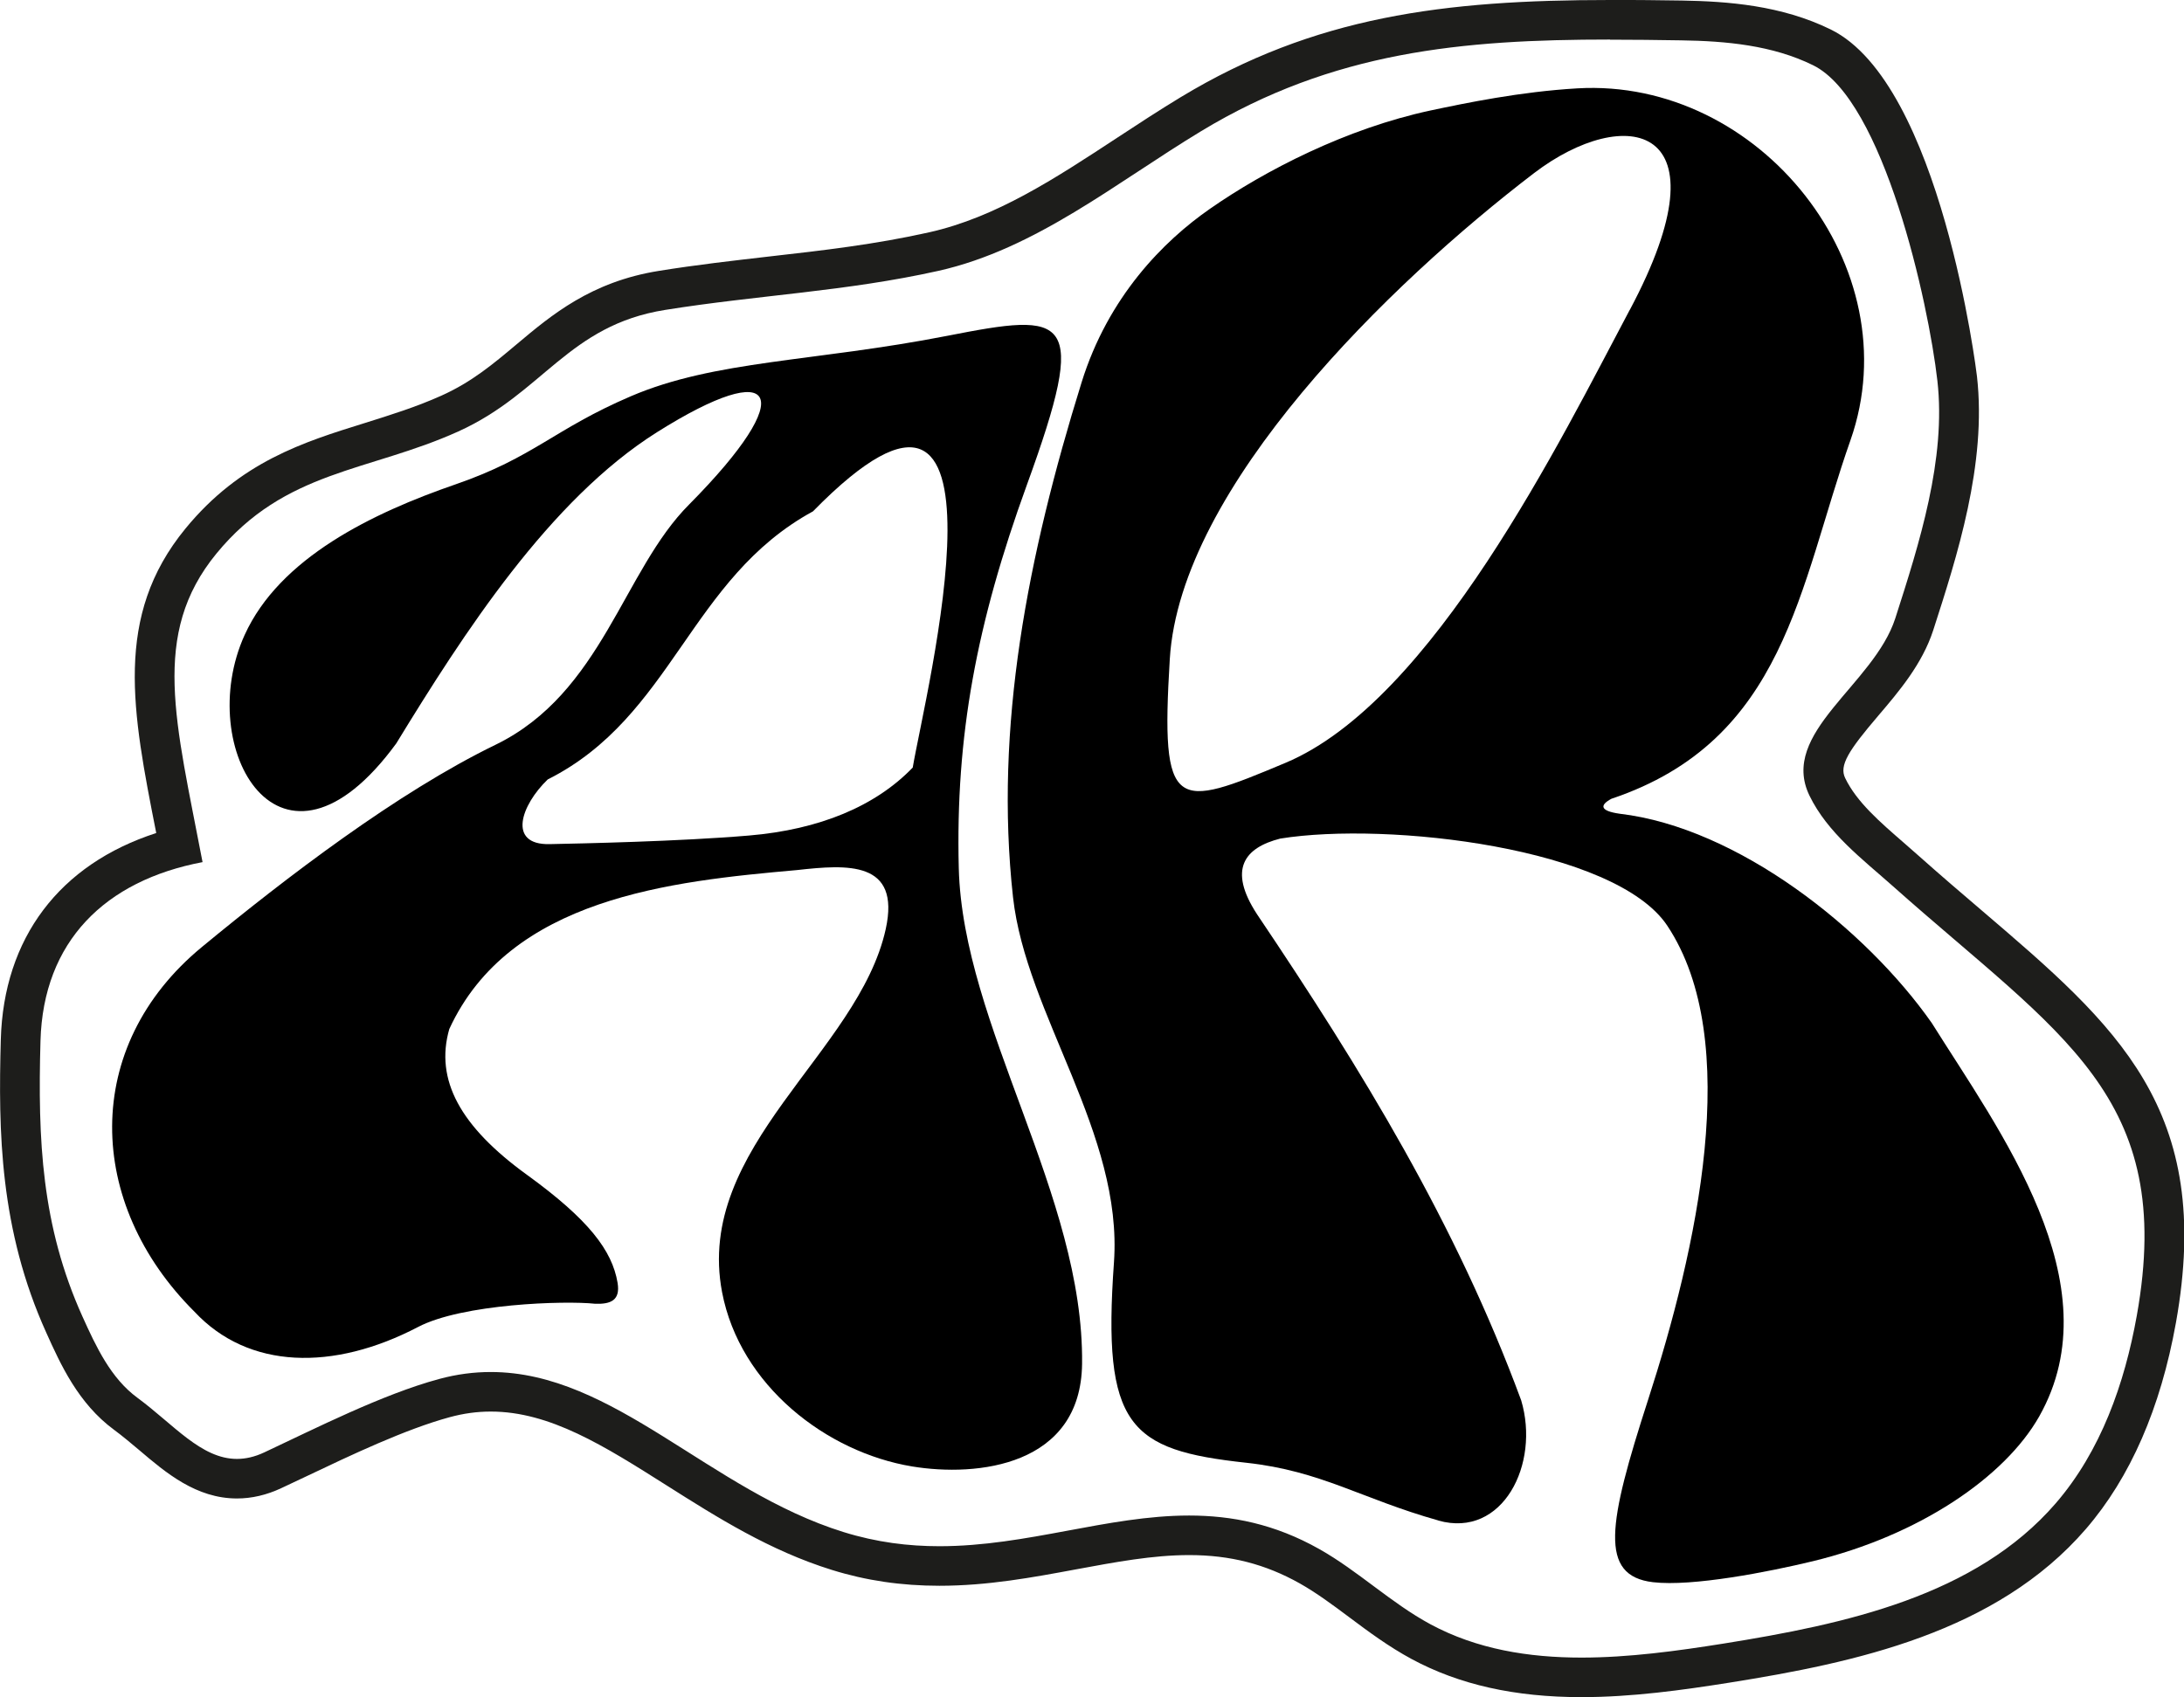
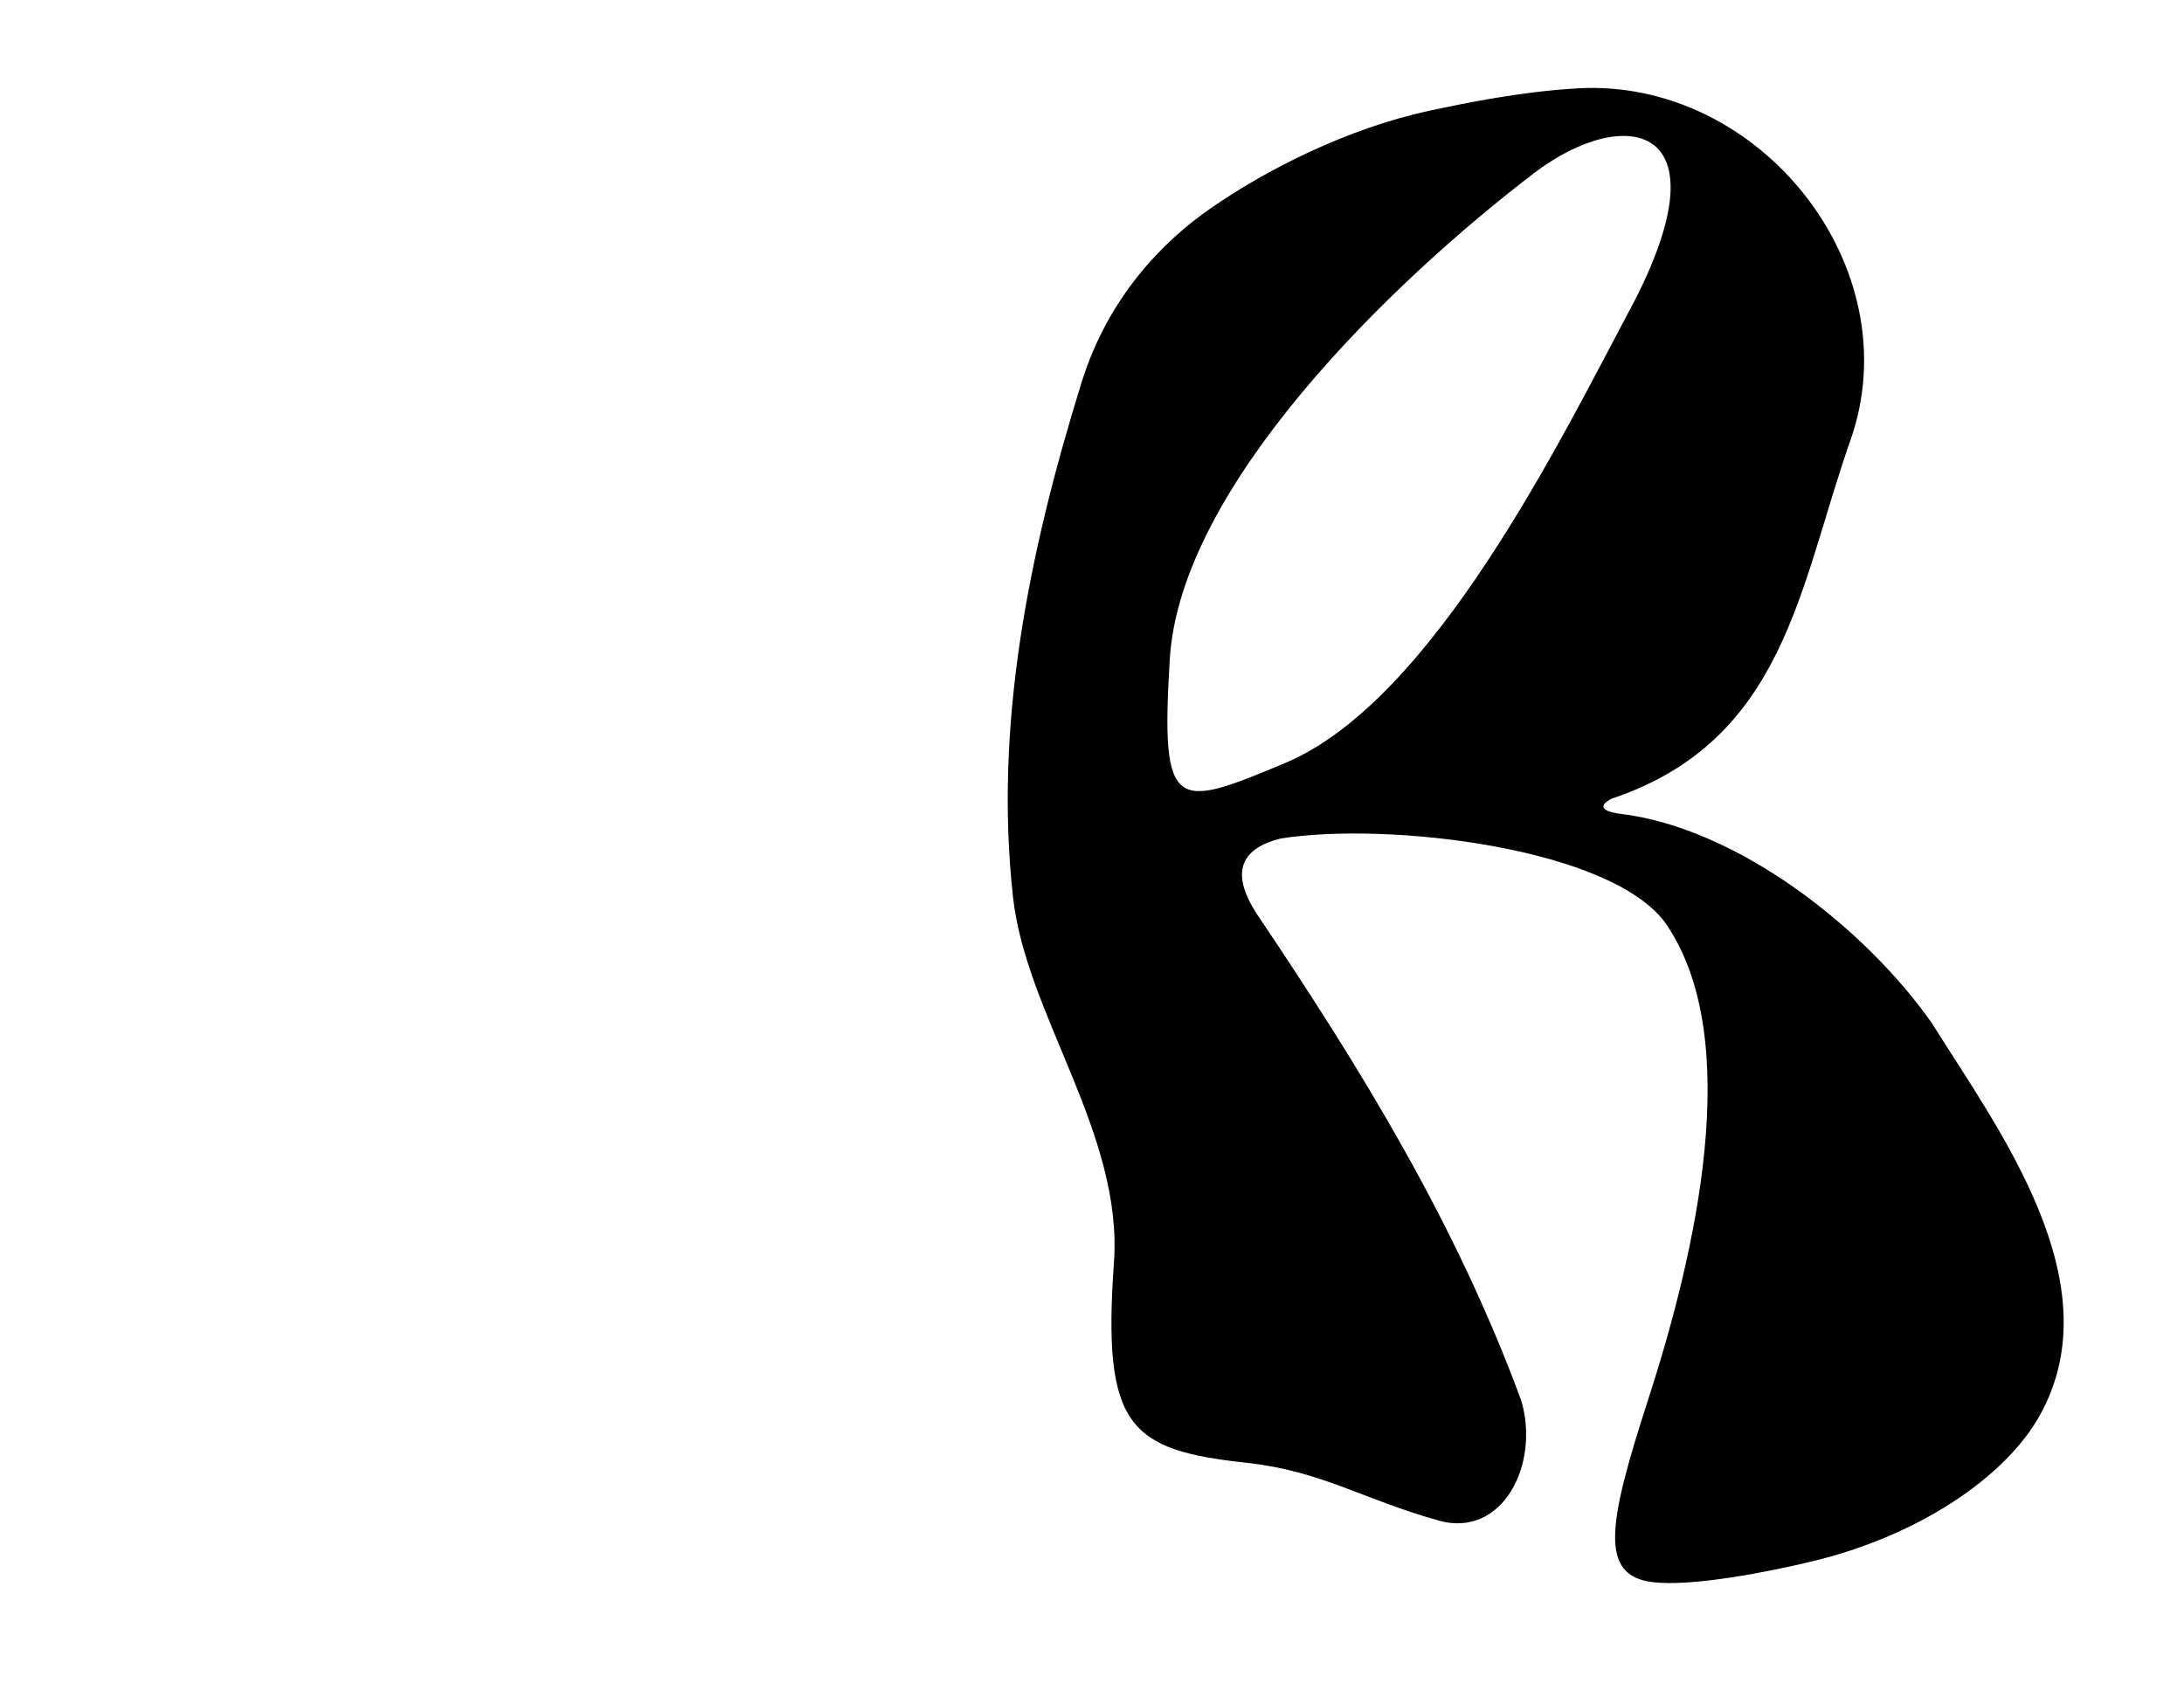
<svg xmlns="http://www.w3.org/2000/svg" id="Calque_2" viewBox="0 0 165.08 128.33">
  <defs>
    <style>
      .cls-1 {
        fill: #1d1d1b;
      }
    </style>
  </defs>
  <g id="Calque_1-2" data-name="Calque_1">
    <g>
-       <path d="M81.79,103.11c-.09,7.73-7.92,8.57-12.84,7.76-6.48-1.07-13.02-6.12-14.37-13.17-2.1-11,10.31-18.11,12.37-27.46,1.14-5.19-2.92-4.88-6.7-4.46-9.56.85-21.72,2.1-26.29,12.02-1.1,3.84.83,7.37,5.87,11.02,4.68,3.39,6.44,5.73,6.85,8.16.22,1.32-.5,1.63-1.69,1.59-2.29-.25-10.05,0-13.4,1.76-6.39,3.34-12.81,3.21-16.88-1.15-8.23-8.18-8.58-20.06.56-27.59,6.35-5.24,14.77-11.68,22.18-15.28,8.08-3.93,9.64-13.18,14.65-18.18,8.35-8.43,6.7-11.21-2.43-5.46-8.14,5.12-14.65,15.25-19.72,23.54-8.75,11.96-15.33.32-11.46-8.2,2.65-5.84,9.65-9.22,15.97-11.4,5.91-2.04,7.41-4.16,13.22-6.65,6.36-2.73,13.89-2.61,23.92-4.57,9.13-1.79,10.75-1.74,6.01,11.29-3.8,10.46-5.39,18.96-5.14,28.95.3,11.92,9.47,24.73,9.32,37.49ZM41.41,58.92c-2.05,1.97-3.06,4.96.12,4.9,2.39-.05,9.78-.2,15.08-.65,5.34-.45,9.57-2.22,12.38-5.14.91-5.43,8.61-35.85-7.54-19.37-9.34,5.09-10.59,15.5-20.03,20.26Z" />
      <path d="M108.71,114.95c-5.8-1.63-8.82-3.74-14.51-4.36-8.86-.96-10.89-2.72-10-15.15.69-9.74-6.65-18.75-7.63-27.61-1.42-12.87,1.1-25.78,5.18-38.91,2.01-6.48,6.19-10.69,9.7-13.13,4.16-2.9,10.32-6.08,16.69-7.44,2.64-.56,6.78-1.42,11.08-1.67,13.8-.81,25.24,13.54,20.65,26.6-3.9,11.08-4.92,22.7-18.07,27.11-.91.49-.86.92.62,1.13,8.94,1.05,18.62,8.72,23.6,15.83,5.05,8.07,13.79,19.69,8.12,29.73-2.6,4.6-9.07,9-17.1,10.95-3.35.81-9.12,1.94-12.1,1.59-4.1-.49-3.4-4.41-.37-13.78,3.66-11.29,7.24-27.16,1.45-35.86-3.92-5.88-21.1-7.89-29.25-6.58-2.67.68-4,2.29-1.75,5.73,7.92,11.77,15.03,23.37,19.96,36.74,1.44,4.81-1.39,10.46-6.26,9.09ZM123.19,23.43c7.6-14.27-.4-15.56-7.24-10.34-10.86,8.3-26.74,23.71-27.53,36.74-.71,11.65.37,11.36,8.73,7.85,11.17-4.68,20.86-24.52,26.04-34.26Z" />
    </g>
-     <path class="cls-1" d="M121.69,3c1.75,0,3.53.02,5.36.05,3.42.05,6.92.37,9.99,1.88,5.34,2.62,8.73,17.95,9.4,23.86s-1.36,12.29-3.18,17.95c-1.63,5.05-8.8,8.64-6.49,13.41,1.37,2.82,3.98,4.78,6.32,6.86,12.63,11.24,21.4,15.83,18.42,32.47-.92,5.13-2.72,10.23-6.12,14.17-6.07,7.03-15.94,9.14-25.11,10.61-3.51.56-7.17,1.06-10.74,1.06-4,0-7.91-.63-11.42-2.52-2.98-1.61-5.46-4.03-8.41-5.69-3.37-1.9-6.62-2.53-9.83-2.53-6.18,0-12.24,2.32-18.87,2.32-2.34,0-4.74-.29-7.25-1.07-10.11-3.14-17.35-12.1-26.66-12.1-1.26,0-2.56.16-3.92.53-4.28,1.16-9.37,3.75-13.19,5.54-.74.35-1.43.5-2.08.5-2.7,0-4.78-2.6-7.52-4.62-2.02-1.48-3.13-3.87-4.16-6.15-3.09-6.85-3.38-13.33-3.17-20.84.21-7.51,4.87-12.11,12.25-13.51-2.02-10.61-3.96-17.22,1.05-23.33,5.19-6.33,11.52-6.17,18.28-9.23,6.42-2.9,8.3-8.02,15.64-9.19,7.08-1.13,13.64-1.39,20.64-2.95,7.37-1.65,13.43-6.67,19.88-10.57,9.95-6.02,19.73-6.92,30.9-6.92M121.69,0c-12.53,0-22.33,1.23-32.45,7.35-1.63.99-3.24,2.04-4.79,3.06-4.72,3.1-9.17,6.02-14.2,7.15-4.1.92-8.02,1.37-12.18,1.84-2.67.31-5.43.62-8.27,1.08-5.12.82-8.11,3.33-10.75,5.55-1.74,1.46-3.37,2.84-5.66,3.87-1.93.87-3.9,1.48-5.81,2.08-4.63,1.44-9.41,2.92-13.56,7.98-5.44,6.63-4.02,13.84-2.22,22.97,0,.02,0,.04.01.05C4.51,65.34.27,70.91.06,78.61c-.19,6.93-.09,14.34,3.44,22.15,1.07,2.38,2.41,5.34,5.11,7.33.65.48,1.29,1.02,1.92,1.55,2.01,1.71,4.3,3.65,7.38,3.65,1.12,0,2.24-.26,3.35-.78.61-.29,1.26-.59,1.93-.91,3.32-1.58,7.44-3.54,10.78-4.45,1.06-.29,2.08-.43,3.13-.43,4.47,0,8.56,2.59,13.3,5.59,3.82,2.42,7.78,4.92,12.47,6.38,2.6.81,5.26,1.2,8.14,1.2,3.65,0,7.04-.63,10.32-1.24,2.98-.55,5.79-1.08,8.55-1.08,3.11,0,5.76.68,8.36,2.14,1.26.71,2.46,1.6,3.73,2.55,1.47,1.1,2.99,2.23,4.73,3.17,3.6,1.94,7.8,2.88,12.84,2.88,3.79,0,7.63-.53,11.21-1.1,9.47-1.51,20.15-3.78,26.91-11.61,3.36-3.89,5.65-9.14,6.81-15.6,2.89-16.14-4.47-22.44-14.66-31.15-1.51-1.29-3.08-2.63-4.72-4.09-.38-.34-.76-.67-1.15-1.01-1.84-1.6-3.59-3.1-4.47-4.92-.47-.96.25-2.08,2.5-4.72,1.56-1.83,3.32-3.9,4.15-6.45,1.81-5.61,4.06-12.58,3.31-19.21-.02-.22-2.72-22.13-11.05-26.22-3.73-1.83-7.79-2.13-11.27-2.19-1.63-.02-3.54-.05-5.4-.05h0Z" />
  </g>
</svg>